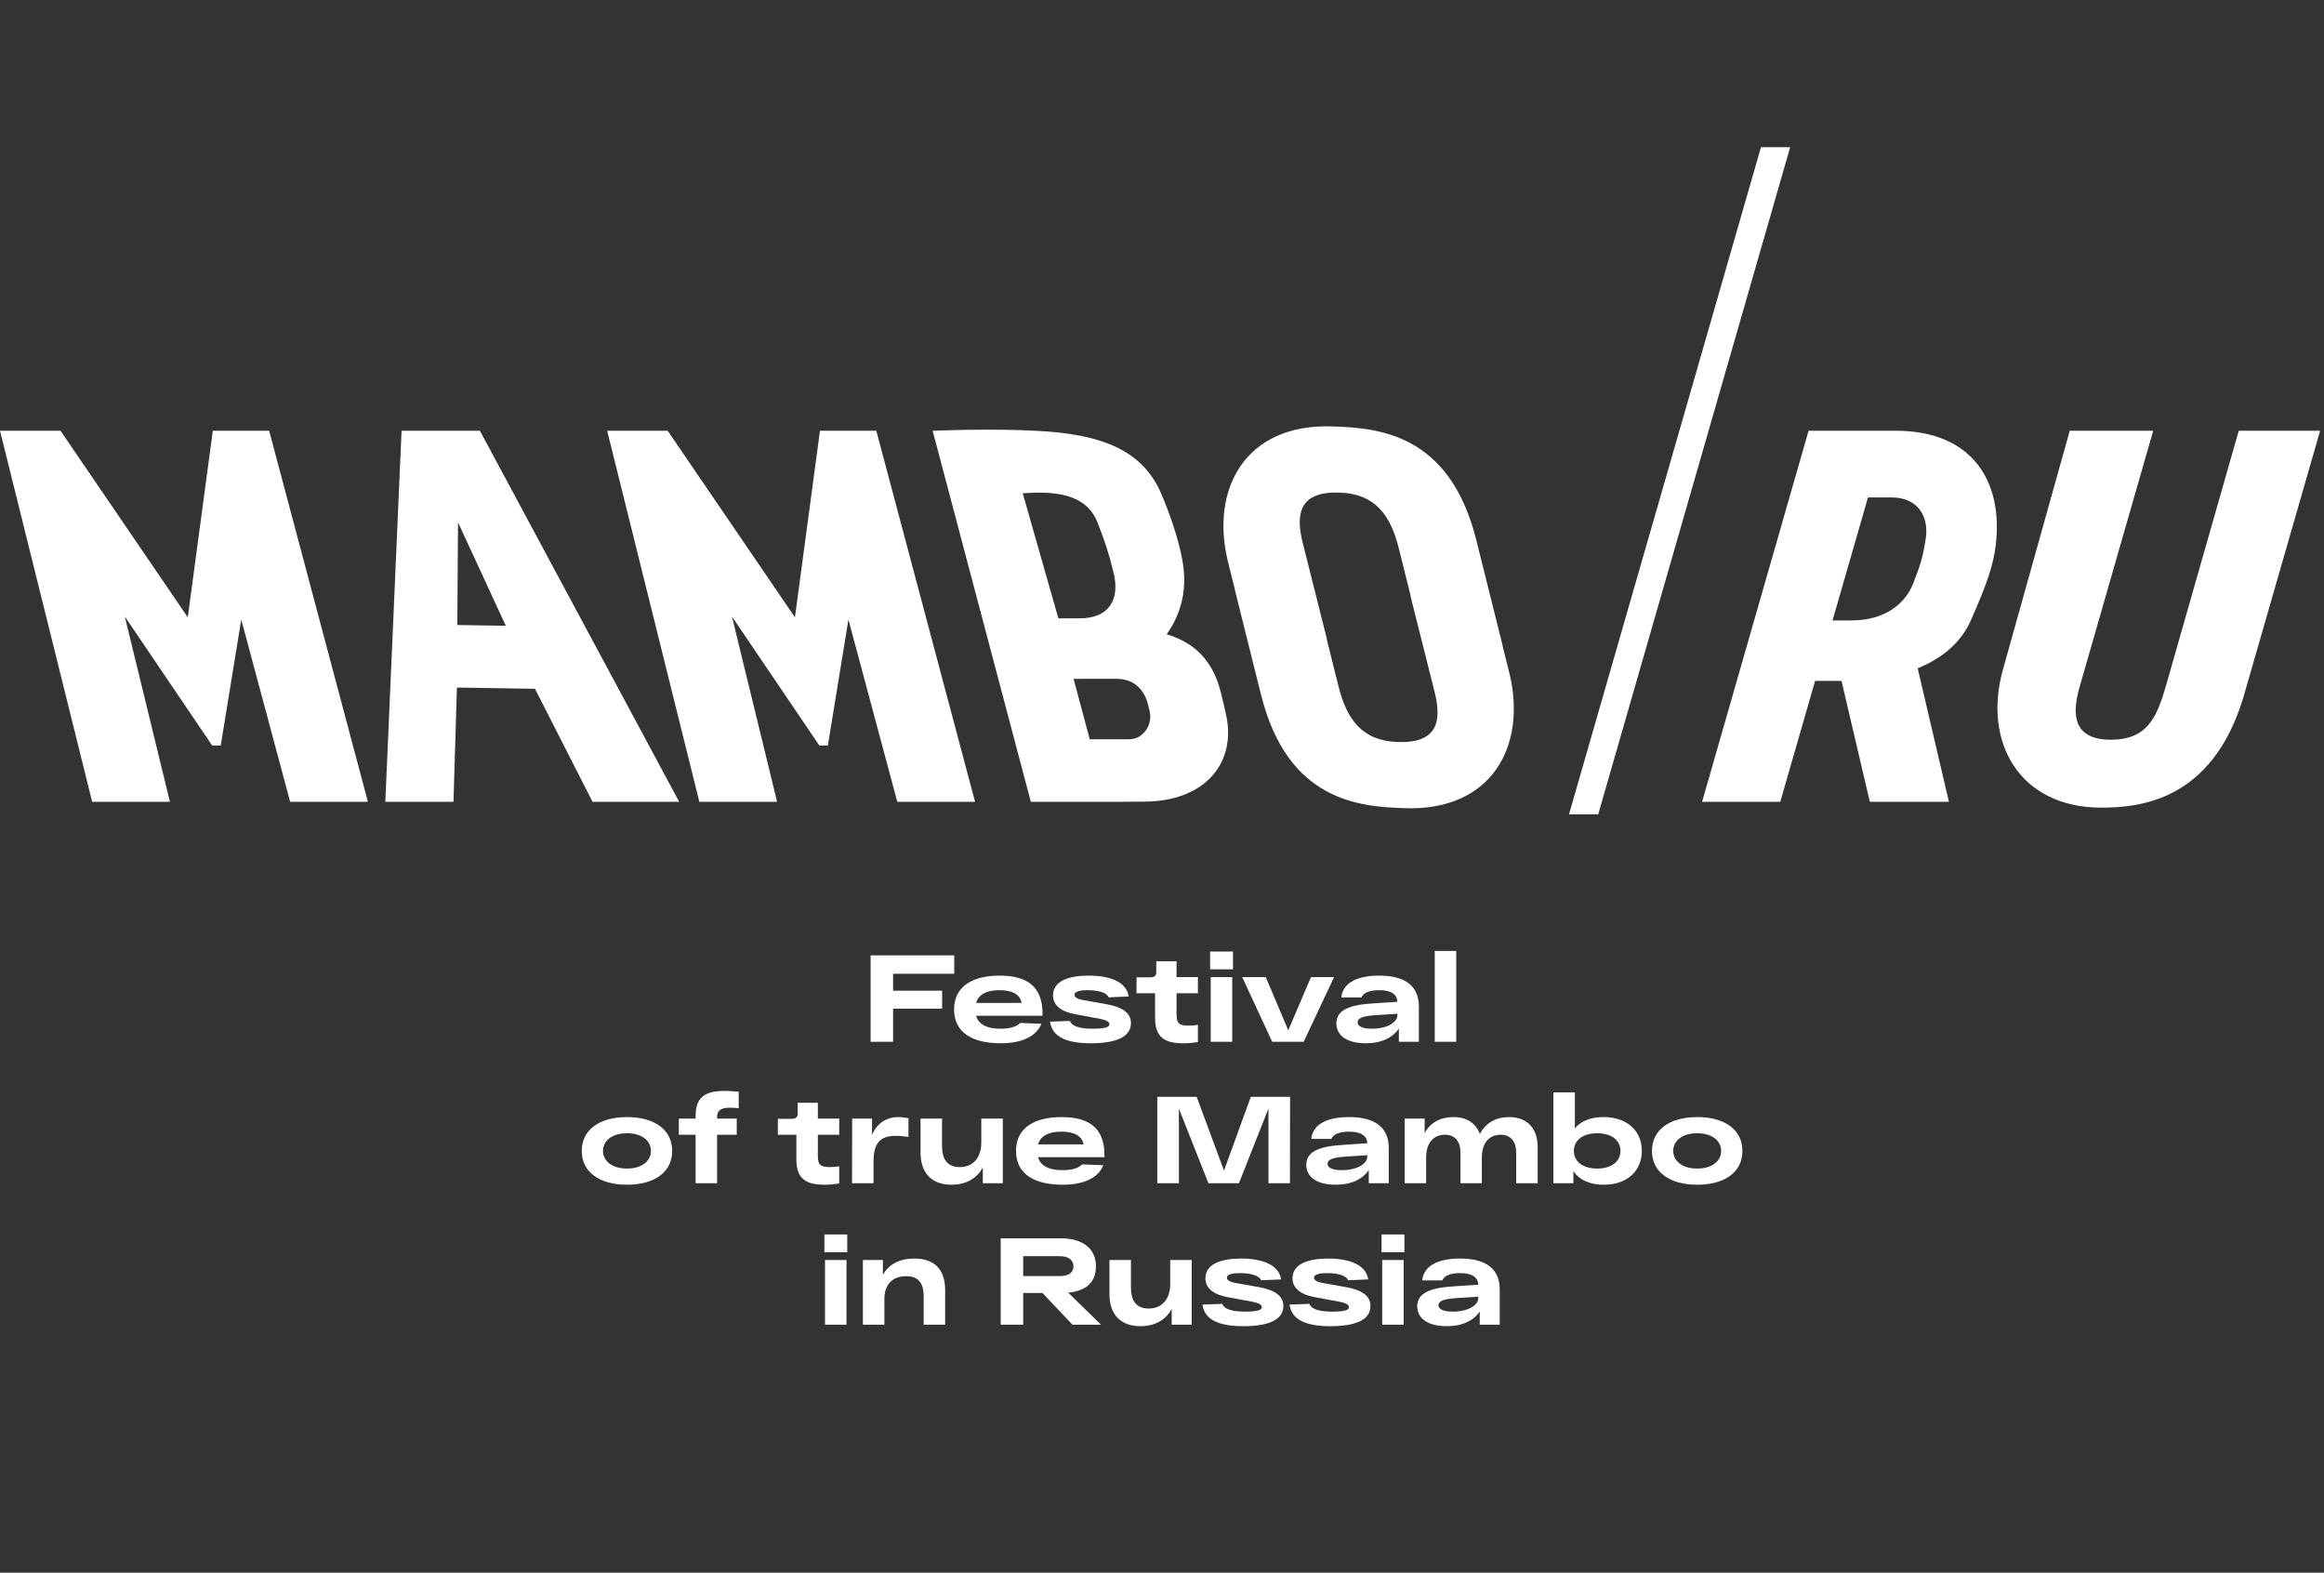
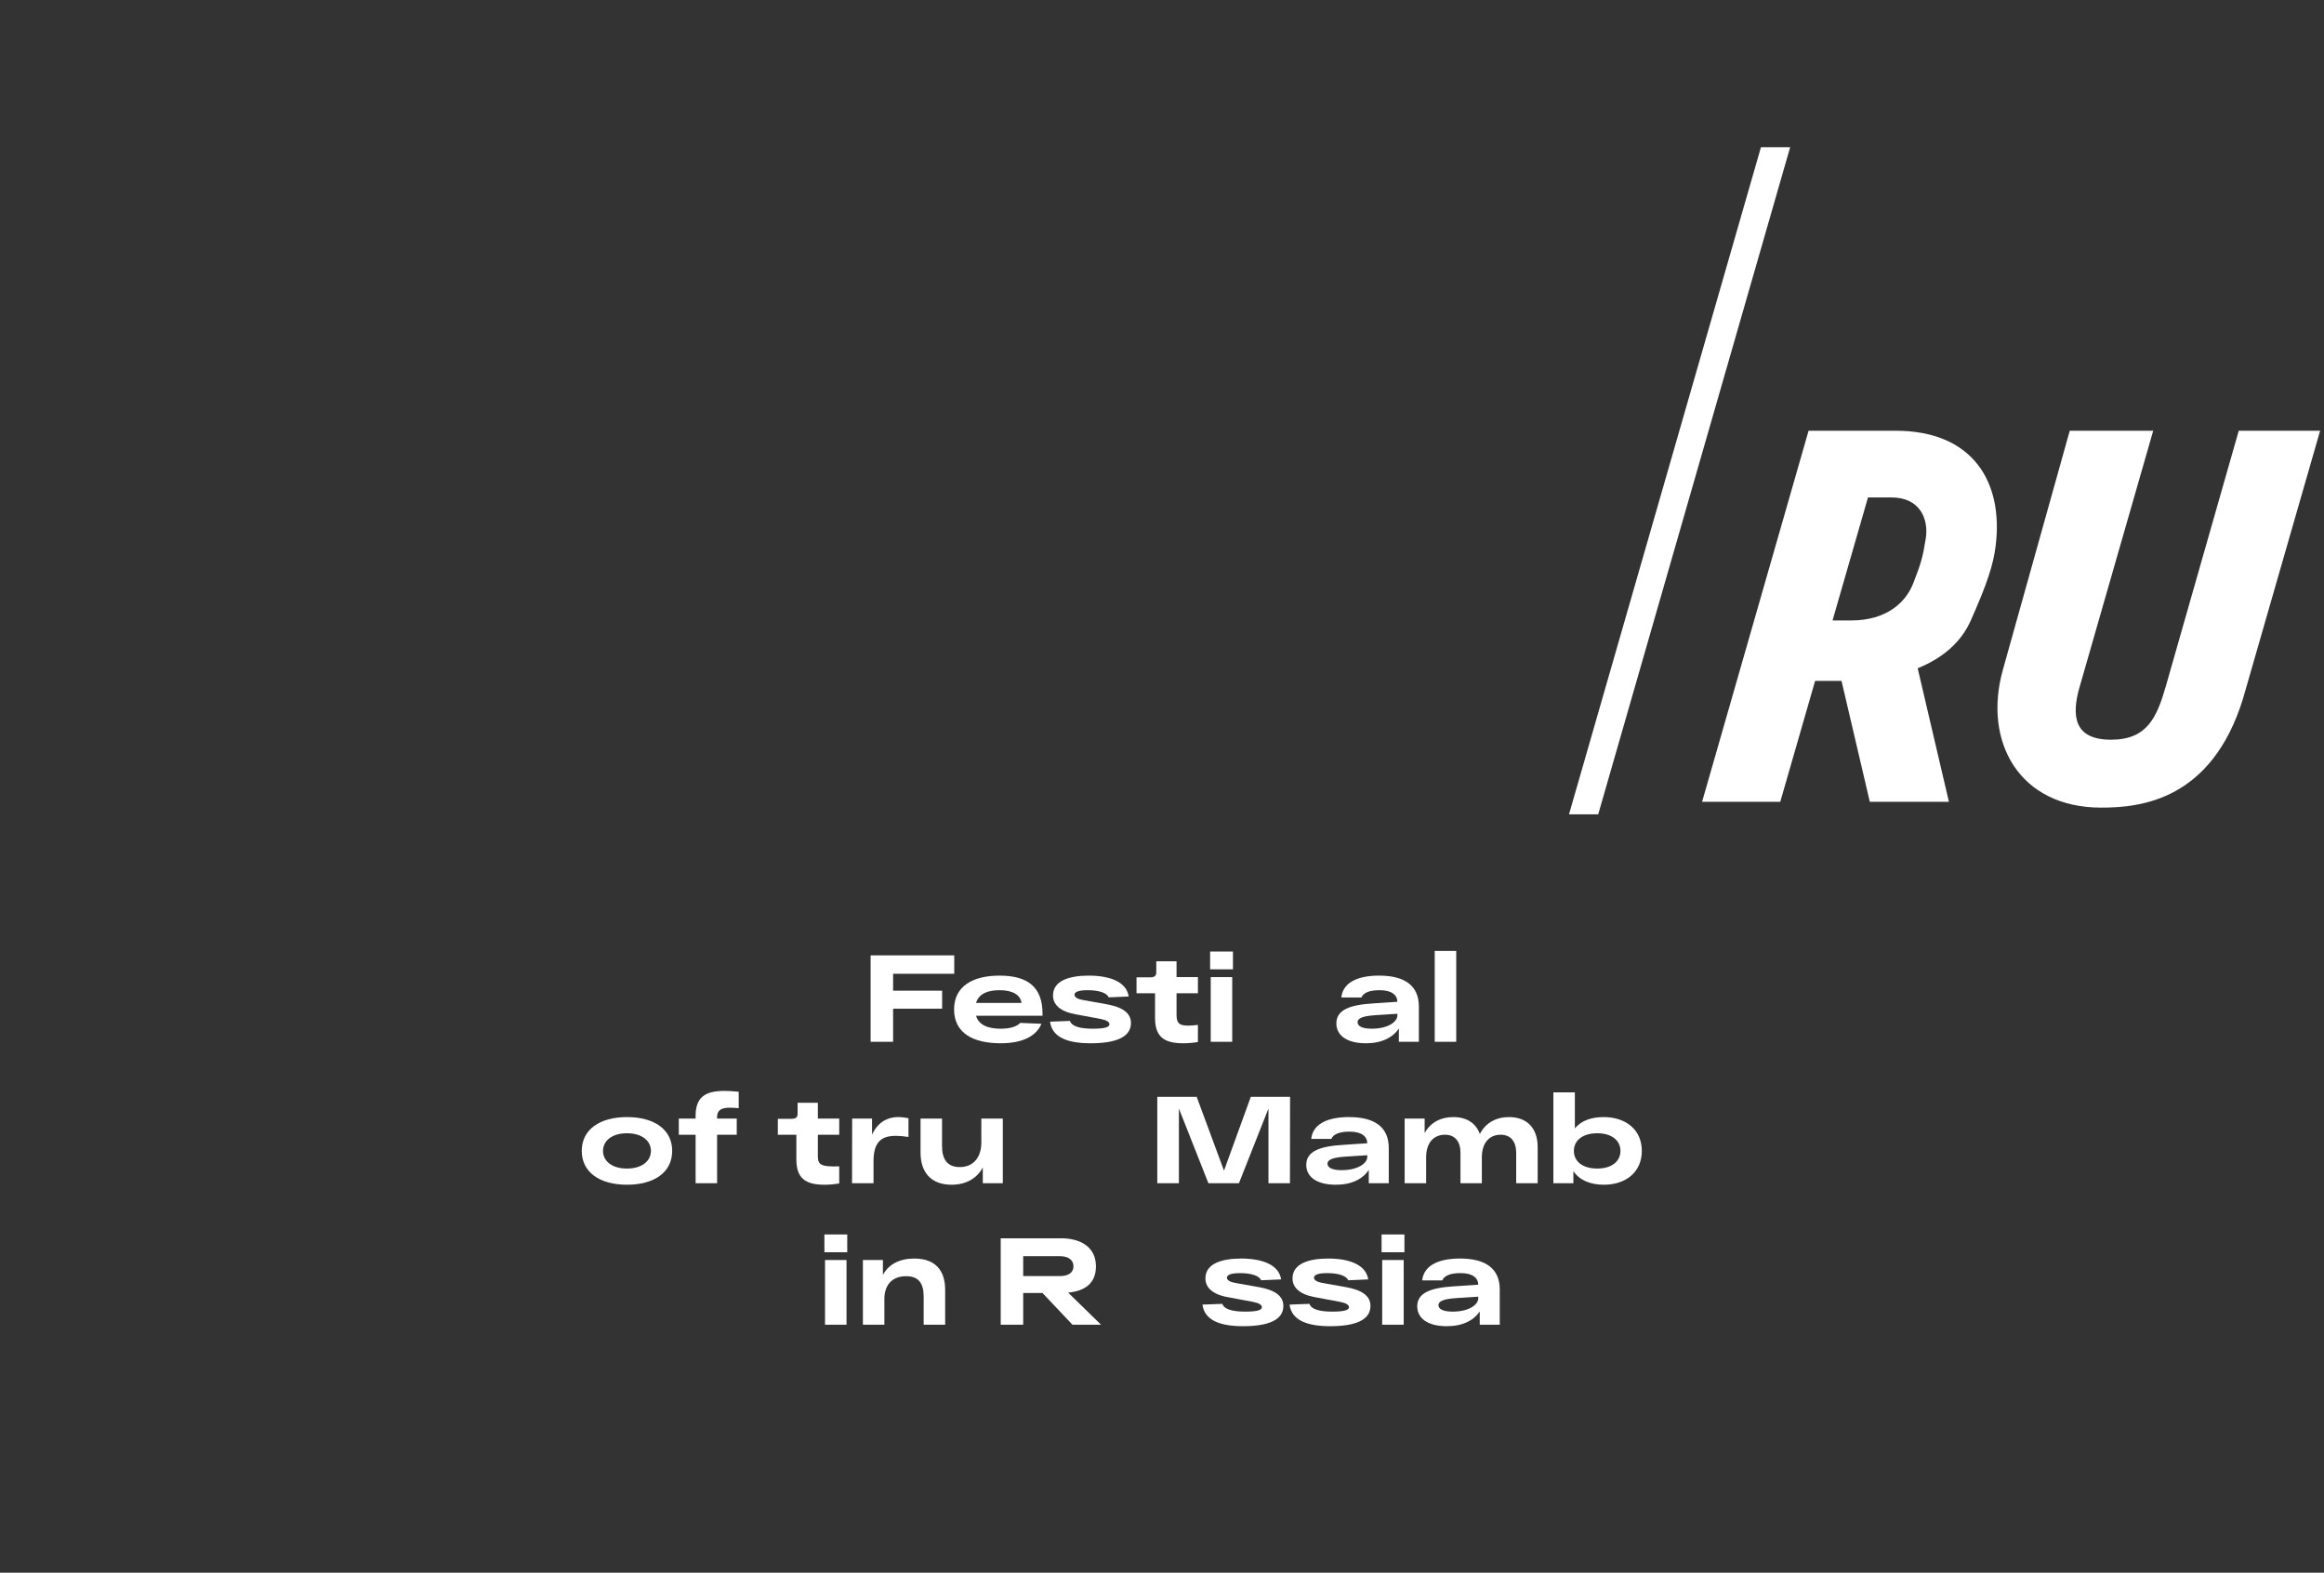
<svg xmlns="http://www.w3.org/2000/svg" width="600" height="406" viewBox="0 0 600 406" fill="none">
  <rect x="0" y="0" width="600" height="406" fill="#333333" stroke="none" />
  <path fill-rule="evenodd" clip-rule="evenodd" d="M468.618 175.776L459.621 206.99H439.438L466.932 111.193H480.141C482.629 111.191 484.614 111.192 486.525 111.192C487.478 111.193 488.412 111.194 489.381 111.194C509.298 111.194 517.266 124.379 515.232 140.892C514.636 145.729 513.091 150.579 508.768 160.267C506.363 165.657 501.716 169.85 495.097 172.51L503.164 206.99H482.74L475.436 175.776C473.17 175.776 471.423 175.776 469.978 175.776H468.618ZM473.117 160.168L482.27 128.415H488.303C495.845 128.415 497.952 134.165 497.187 139.008C496.421 143.852 495.944 145.467 493.955 150.579C491.964 155.692 486.873 160.168 477.985 160.168H473.117ZM542.402 208.493C521.223 208.445 511.953 191.403 517.07 173.001L534.36 111.194H555.906L536.932 177.241C534.687 184.939 535.543 190.94 544.955 190.961C554.366 190.983 556.849 185.21 559.198 177.03L577.992 111.194H599L579.075 180.413C570.989 206.48 552.831 208.518 542.402 208.493Z" fill="white" />
-   <path fill-rule="evenodd" clip-rule="evenodd" d="M316.991 144.845C312.486 126.275 321.444 109.299 344.011 110.081C355.604 110.483 374.235 111.726 381.141 139.403L387.918 166.557L387.882 166.556L389.709 173.876C394.214 192.446 385.256 209.422 362.689 208.64C351.096 208.239 332.465 206.995 325.558 179.318L318.782 152.164L318.818 152.165L316.991 144.845ZM361.151 141.609L364.174 153.723L364.118 153.719L370.328 178.423C372.317 186.194 371.171 191.915 360.846 191.557C351.448 191.231 347.634 185.467 345.549 177.112L342.526 164.998L342.582 165.002L336.372 140.298C334.383 132.528 335.528 126.806 345.854 127.164C355.252 127.49 359.066 133.254 361.151 141.609ZM266.134 206.99L240.785 111.193H240.787C240.926 111.188 248.315 110.927 254.252 110.924H254.509C257.224 110.923 261.347 110.92 267.18 111.193C284.417 112 295.034 116.172 299.882 127.62C302.845 134.617 304.942 141.62 305.538 146.457C306.375 153.251 304.531 159.111 301.205 163.738C307.757 165.715 312.895 169.886 315.121 178.466C315.497 179.913 316.469 184.008 316.729 185.463C318.892 197.572 310.534 206.946 295.337 206.946C293.444 206.946 291.69 206.965 290.522 206.979H290.519C289.937 206.985 289.5 206.99 289.265 206.99H266.134ZM273.248 159.63L264.042 127.333C271.562 126.831 280.315 127.102 283.34 134.873C285.33 139.986 286.154 142.421 287.492 147.803C289.165 154.529 286.563 159.63 278.761 159.63L273.248 159.63ZM277.235 175.506L277.171 175.25C277.816 175.25 278.468 175.25 279.152 175.25C279.401 175.25 279.65 175.246 279.901 175.237H288.188C292.497 175.237 295.182 177.667 296.268 181.426C296.454 182.071 296.511 182.33 296.584 182.665L296.585 182.666C296.634 182.89 296.69 183.148 296.798 183.579C297.606 186.808 295.46 190.844 291.42 190.844C291.091 190.855 288.502 190.849 287.234 190.846L286.75 190.845C286.668 190.845 286.607 190.844 286.572 190.844H281.345L277.235 175.506ZM99.479 206.99L103.674 111.193H123.9L175.346 206.99H152.981L138.118 177.819L117.965 177.494L117.077 206.99H99.479ZM118.074 161.35L130.586 161.552L118.269 134.878L118.246 135.142L118.074 161.35ZM0 111.193H15.621L48.48 159.361L54.944 111.193H69.488L94.983 206.99H74.907L62.289 159.944L56.986 192.459H54.781L32.223 159.167L43.873 206.99H23.797L0 111.193ZM172.374 111.193H156.753L180.549 206.99H200.625L188.975 159.167L211.533 192.459H213.739L219.042 159.944L231.659 206.99H251.736L226.241 111.193H211.697L205.233 159.361L172.374 111.193Z" fill="white" />
  <path fill-rule="evenodd" clip-rule="evenodd" d="M405.079 210.219L454.636 38L462.178 38L412.62 210.219H405.079Z" fill="white" />
  <path d="M224.771 268.945H230.576V260.403H243.237V255.75H230.576V251.384H246.362V246.635H224.771V268.945Z" fill="white" />
  <path d="M269.153 261.678C269.153 254.731 265.231 251.862 258.055 251.862C251.199 251.862 246.32 254.571 246.32 260.595C246.32 266.682 251.231 269.328 258.342 269.328C263.955 269.328 267.591 267.479 268.866 264.292L263.413 264.069C262.456 265.025 260.83 265.567 258.342 265.567C255.089 265.567 252.698 264.643 251.996 262.22H269.153V261.678ZM258.055 255.623C261.5 255.623 263.445 256.866 263.732 258.906H251.996C252.698 256.547 254.994 255.623 258.055 255.623Z" fill="white" />
  <path d="M286.243 257.471L291.409 257.248C290.803 253.329 286.275 251.862 281.076 251.862C276.133 251.862 271.86 253.137 271.86 256.994C271.86 259.256 273.582 261.073 277.505 261.806L284.138 263.049C285.605 263.336 286.434 263.782 286.434 264.419C286.434 265.216 285.095 265.567 282.097 265.567C278.462 265.567 276.612 264.802 276.229 263.559L271.095 263.75C271.637 267.861 275.719 269.328 281.587 269.328C287.614 269.328 291.983 267.957 291.983 264.101C291.983 261.392 289.592 259.957 285.733 259.256L279.482 258.141C278.206 257.917 277.409 257.44 277.409 256.802C277.409 256.165 278.27 255.623 280.757 255.623C283.756 255.623 285.764 256.324 286.243 257.471Z" fill="white" />
  <path d="M309.273 256.42V252.244H303.756V248.165H298.526V250.969C298.526 251.925 298.08 252.308 296.932 252.308H293.423V256.42H298.207V262.762C298.207 267.638 300.503 269.327 305.478 269.327C306.85 269.327 308.093 269.2 309.273 269.008V264.578C308.38 264.706 307.456 264.77 306.722 264.77C304.33 264.77 303.756 264.036 303.756 261.901V256.42H309.273Z" fill="white" />
  <path d="M312.421 250.236H318.32V245.647H312.421V250.236ZM312.58 268.945H318.129V252.245H312.58V268.945Z" fill="white" />
-   <path d="M338.464 252.244L332.596 265.981L326.792 252.244H320.701L328.451 268.945H336.582L344.427 252.244H338.464Z" fill="white" />
  <path d="M356.176 251.862C351.392 251.83 346.769 253.169 346.29 257.503H351.488C351.998 256.26 353.593 255.623 356.176 255.623C359.334 255.623 360.737 256.866 360.769 258.619L354.581 259.033C348.586 259.384 345.015 260.659 345.015 264.196C345.015 267.128 347.47 269.327 352.668 269.327C356.718 269.327 359.557 267.861 361.151 265.535V268.945H366.317V259.862C366.317 254.38 362.586 251.894 356.176 251.862ZM354.167 265.566C351.743 265.566 350.499 264.929 350.499 263.909C350.499 262.698 352.286 262.252 355.315 262.061L360.769 261.71V262.124C360.769 263.814 358.313 265.566 354.167 265.566Z" fill="white" />
  <path d="M370.414 245.488V268.945H375.963V245.488H370.414Z" fill="white" />
  <path d="M150.195 297.114C150.195 302.659 154.883 305.846 161.867 305.846C168.883 305.846 173.54 302.659 173.54 297.114C173.54 291.568 168.883 288.381 161.867 288.381C154.883 288.381 150.195 291.568 150.195 297.114ZM155.681 297.114C155.681 294.596 157.881 292.556 161.867 292.556C165.854 292.556 168.054 294.596 168.054 297.114C168.054 299.631 165.854 301.671 161.867 301.671C157.881 301.671 155.681 299.631 155.681 297.114Z" fill="white" />
  <path d="M188.422 285.959C188.932 285.959 189.729 285.99 190.718 286.086V281.847C189.538 281.72 188.167 281.624 187.082 281.624C182.203 281.624 179.588 283.122 179.588 288.062V288.763H175.251V292.938H179.588V305.464H185.137V292.938H190.208V288.763H185.137V288.381C185.137 286.819 185.934 285.959 188.422 285.959Z" fill="white" />
-   <path d="M216.669 292.938V288.763H211.152V284.684H205.921V287.488C205.921 288.445 205.475 288.827 204.327 288.827H200.819V292.938H205.602V299.28C205.602 304.157 207.899 305.846 212.874 305.846C214.245 305.846 215.488 305.719 216.669 305.527V301.097C215.776 301.224 214.851 301.289 214.118 301.289C211.725 301.289 211.152 300.555 211.152 298.42V292.938H216.669Z" fill="white" />
+   <path d="M216.669 292.938V288.763H211.152V284.684H205.921V287.488C205.921 288.445 205.475 288.827 204.327 288.827H200.819V292.938H205.602V299.28C205.602 304.157 207.899 305.846 212.874 305.846C214.245 305.846 215.488 305.719 216.669 305.527V301.097C211.725 301.289 211.152 300.555 211.152 298.42V292.938H216.669Z" fill="white" />
  <path d="M231.935 288.381C228.841 288.381 226.449 289.975 225.141 292.938V288.763H220.007L219.975 305.464H225.524V299.759C225.524 295.074 227.342 293.225 231.201 293.225C232.254 293.225 233.561 293.353 234.549 293.512V288.668C233.752 288.508 232.764 288.381 231.935 288.381Z" fill="white" />
  <path d="M253.352 288.763V295.01C253.352 298.547 251.471 301.289 247.804 301.289C244.519 301.289 243.211 299.217 243.211 295.838V288.763H237.662V297.528C237.662 302.787 240.5 305.846 245.667 305.846C249.366 305.846 252.205 304.252 253.735 301.384V305.464H258.901V288.763H253.352Z" fill="white" />
-   <path d="M285.146 298.197C285.146 291.249 281.223 288.381 274.048 288.381C267.191 288.381 262.312 291.09 262.312 297.114C262.312 303.201 267.223 305.846 274.335 305.846C279.947 305.846 283.583 303.998 284.859 300.81L279.406 300.587C278.449 301.544 276.822 302.085 274.335 302.085C271.082 302.085 268.69 301.161 267.989 298.739H285.146V298.197ZM274.048 292.142C277.492 292.142 279.437 293.385 279.724 295.424H267.989C268.69 293.066 270.986 292.142 274.048 292.142Z" fill="white" />
  <path d="M322.925 283.154L316.004 302.213L308.957 283.154H298.784V305.464H304.364V286.182L311.986 305.464H319.863L327.485 286.182V305.464H333.034L333.066 283.154H322.925Z" fill="white" />
  <path d="M348.406 288.381C343.622 288.349 338.999 289.687 338.52 294.022H343.718C344.228 292.779 345.823 292.142 348.406 292.142C351.564 292.142 352.967 293.385 352.999 295.138L346.812 295.552C340.816 295.903 337.245 297.177 337.245 300.715C337.245 303.647 339.7 305.846 344.898 305.846C348.948 305.846 351.787 304.38 353.381 302.054V305.464H358.547V296.38C358.547 290.899 354.816 288.413 348.406 288.381ZM346.397 302.085C343.973 302.085 342.73 301.448 342.73 300.428C342.73 299.217 344.516 298.771 347.545 298.58L352.999 298.229V298.643C352.999 300.333 350.543 302.085 346.397 302.085Z" fill="white" />
  <path d="M389.592 288.381C386.243 288.381 383.532 289.879 382.065 292.747C381.044 289.943 378.653 288.381 375.209 288.381C371.956 288.381 369.277 289.783 367.81 292.524V288.763H362.644V305.464H368.192V298.803C368.192 295.042 370.106 292.938 373.072 292.938C375.783 292.938 377.058 294.882 377.058 297.528V305.464H382.575V298.803C382.575 295.042 384.489 292.938 387.455 292.938C390.165 292.938 391.441 294.882 391.441 297.528V305.464H396.99V296.126C396.99 291.249 394.247 288.381 389.592 288.381Z" fill="white" />
  <path d="M414.023 288.381C411.025 288.381 408.283 289.21 406.592 291.313V282.007H401.043V305.464H406.21V302.34C407.868 304.794 410.802 305.846 414.087 305.846C419.699 305.846 423.877 302.627 423.877 297.114C423.877 291.6 419.699 288.381 414.023 288.381ZM412.365 301.671C408.602 301.671 406.337 299.823 406.337 297.114C406.337 294.405 408.602 292.556 412.365 292.556C416.096 292.556 418.36 294.405 418.36 297.114C418.36 299.823 416.096 301.671 412.365 301.671Z" fill="white" />
-   <path d="M426.5 297.114C426.5 302.659 431.188 305.846 438.172 305.846C445.188 305.846 449.844 302.659 449.844 297.114C449.844 291.568 445.188 288.381 438.172 288.381C431.188 288.381 426.5 291.568 426.5 297.114ZM431.985 297.114C431.985 294.596 434.186 292.556 438.172 292.556C442.159 292.556 444.359 294.596 444.359 297.114C444.359 299.631 442.159 301.671 438.172 301.671C434.186 301.671 431.985 299.631 431.985 297.114Z" fill="white" />
  <path d="M212.84 323.274H218.739V318.685H212.84V323.274ZM212.999 341.982H218.548V325.282H212.999V341.982Z" fill="white" />
  <path d="M236.045 324.9C232.314 324.9 229.476 326.334 227.945 329.107V325.282H222.778V341.982H228.327V335.321C228.327 331.816 230.241 329.457 233.94 329.457C237.257 329.457 238.469 331.401 238.469 334.716V341.982H244.018V333.027C244.018 327.736 241.275 324.9 236.045 324.9Z" fill="white" />
  <path d="M276.888 341.982H284.255L275.772 333.696C279.982 333.314 282.948 331.37 282.948 326.907C282.948 321.872 278.866 319.673 273.987 319.673H258.36V341.982H264.164V333.791H269.139L276.888 341.982ZM264.164 324.294H273.7C275.772 324.294 277.144 325.25 277.144 326.907C277.144 328.565 275.772 329.425 273.7 329.425H264.164V324.294Z" fill="white" />
-   <path d="M302.123 325.282V331.529C302.123 335.067 300.241 337.807 296.574 337.807C293.289 337.807 291.981 335.736 291.981 332.358V325.282H286.433V334.047C286.433 339.305 289.271 342.365 294.437 342.365C298.137 342.365 300.975 340.772 302.505 337.903V341.983H307.672V325.282H302.123Z" fill="white" />
  <path d="M325.593 330.509L330.759 330.286C330.153 326.366 325.625 324.9 320.426 324.9C315.484 324.9 311.21 326.175 311.21 330.031C311.21 332.294 312.932 334.11 316.855 334.843L323.488 336.086C324.955 336.373 325.784 336.819 325.784 337.457C325.784 338.254 324.445 338.604 321.447 338.604C317.812 338.604 315.962 337.839 315.579 336.596L310.445 336.788C310.987 340.899 315.069 342.365 320.937 342.365C326.964 342.365 331.333 340.995 331.333 337.138C331.333 334.429 328.942 332.995 325.083 332.294L318.832 331.178C317.556 330.955 316.759 330.477 316.759 329.84C316.759 329.202 317.62 328.661 320.107 328.661C323.105 328.661 325.114 329.361 325.593 330.509Z" fill="white" />
  <path d="M348.079 330.509L353.245 330.286C352.639 326.366 348.11 324.9 342.912 324.9C337.969 324.9 333.696 326.175 333.696 330.031C333.696 332.294 335.418 334.11 339.34 334.843L345.974 336.086C347.441 336.373 348.27 336.819 348.27 337.457C348.27 338.254 346.931 338.604 343.933 338.604C340.297 338.604 338.448 337.839 338.065 336.596L332.931 336.788C333.473 340.899 337.555 342.365 343.422 342.365C349.45 342.365 353.819 340.995 353.819 337.138C353.819 334.429 351.427 332.995 347.568 332.294L341.318 331.178C340.042 330.955 339.245 330.477 339.245 329.84C339.245 329.202 340.106 328.661 342.593 328.661C345.591 328.661 347.6 329.361 348.079 330.509Z" fill="white" />
  <path d="M356.691 323.274H362.591V318.685H356.691V323.274ZM356.85 341.982H362.4V325.282H356.85V341.982Z" fill="white" />
  <path d="M377.058 324.899C372.274 324.868 367.65 326.206 367.172 330.54H372.37C372.88 329.298 374.474 328.66 377.058 328.66C380.215 328.66 381.618 329.903 381.65 331.656L375.463 332.07C369.468 332.421 365.896 333.696 365.896 337.233C365.896 340.166 368.351 342.365 373.55 342.365C377.6 342.365 380.438 340.898 382.033 338.572V341.982H387.199V332.899C387.199 327.417 383.468 324.931 377.058 324.899ZM375.049 338.604C372.625 338.604 371.381 337.967 371.381 336.947C371.381 335.736 373.167 335.289 376.196 335.098L381.65 334.747V335.162C381.65 336.851 379.195 338.604 375.049 338.604Z" fill="white" />
</svg>